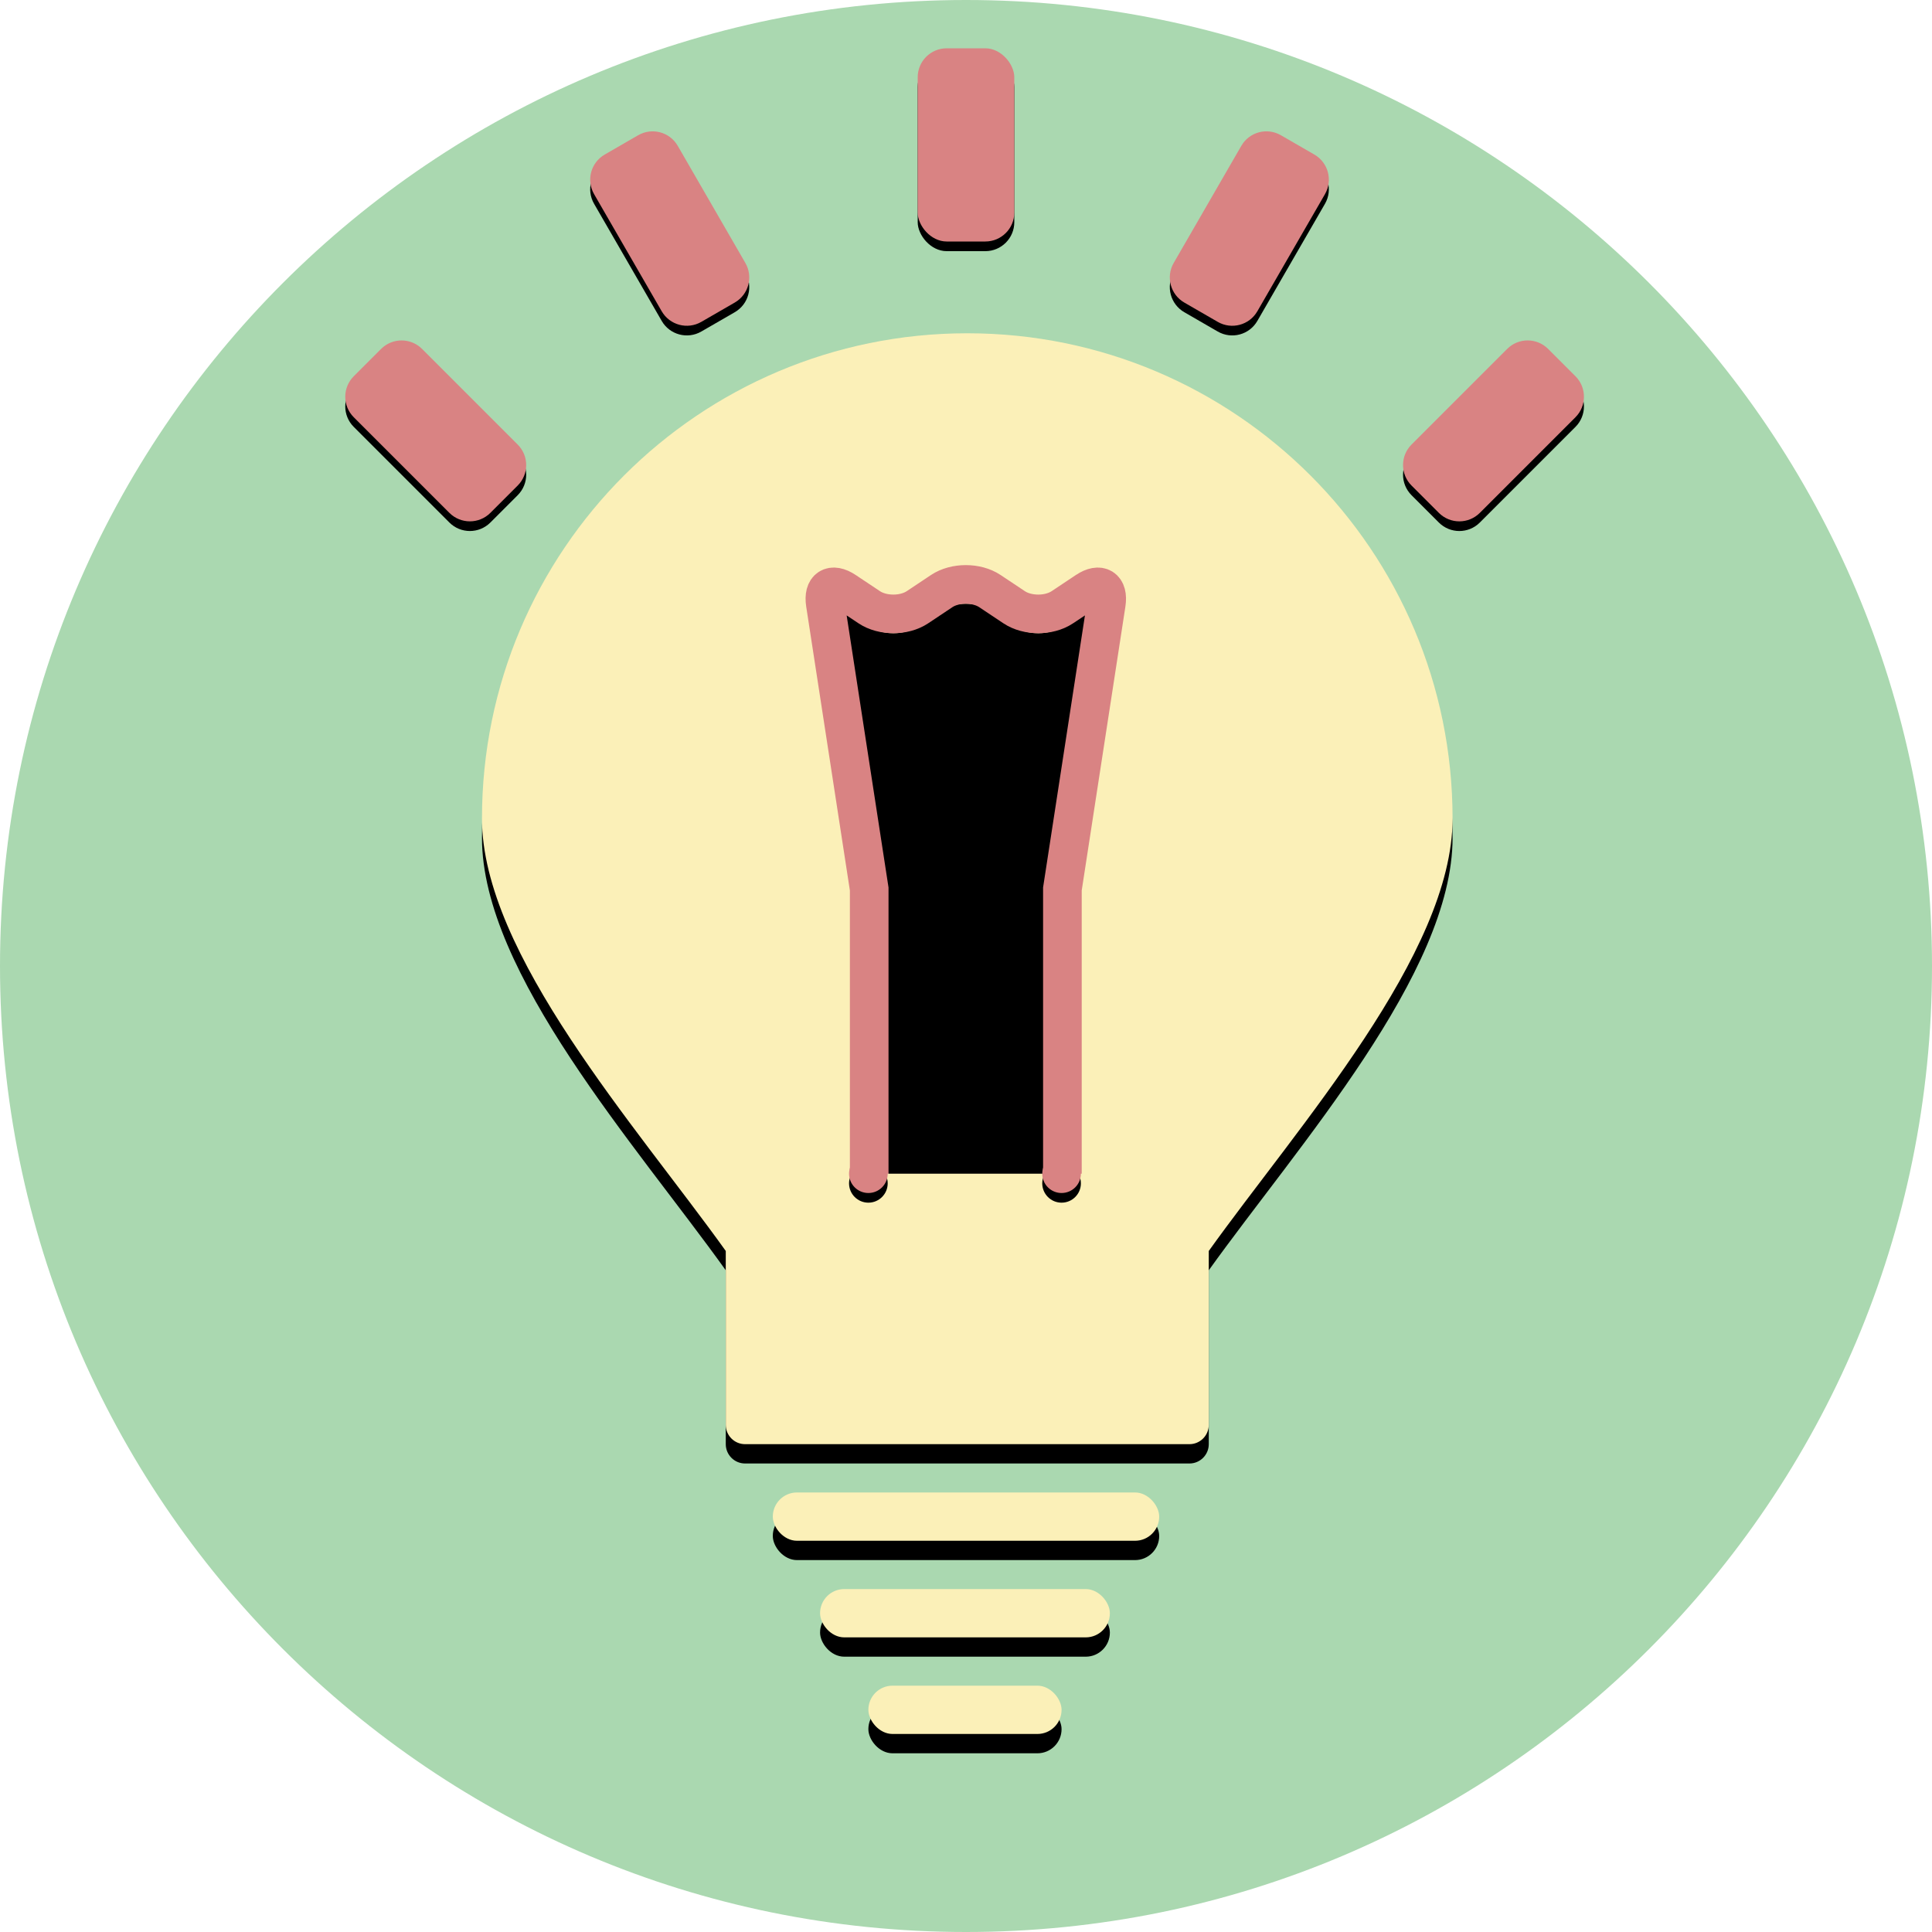
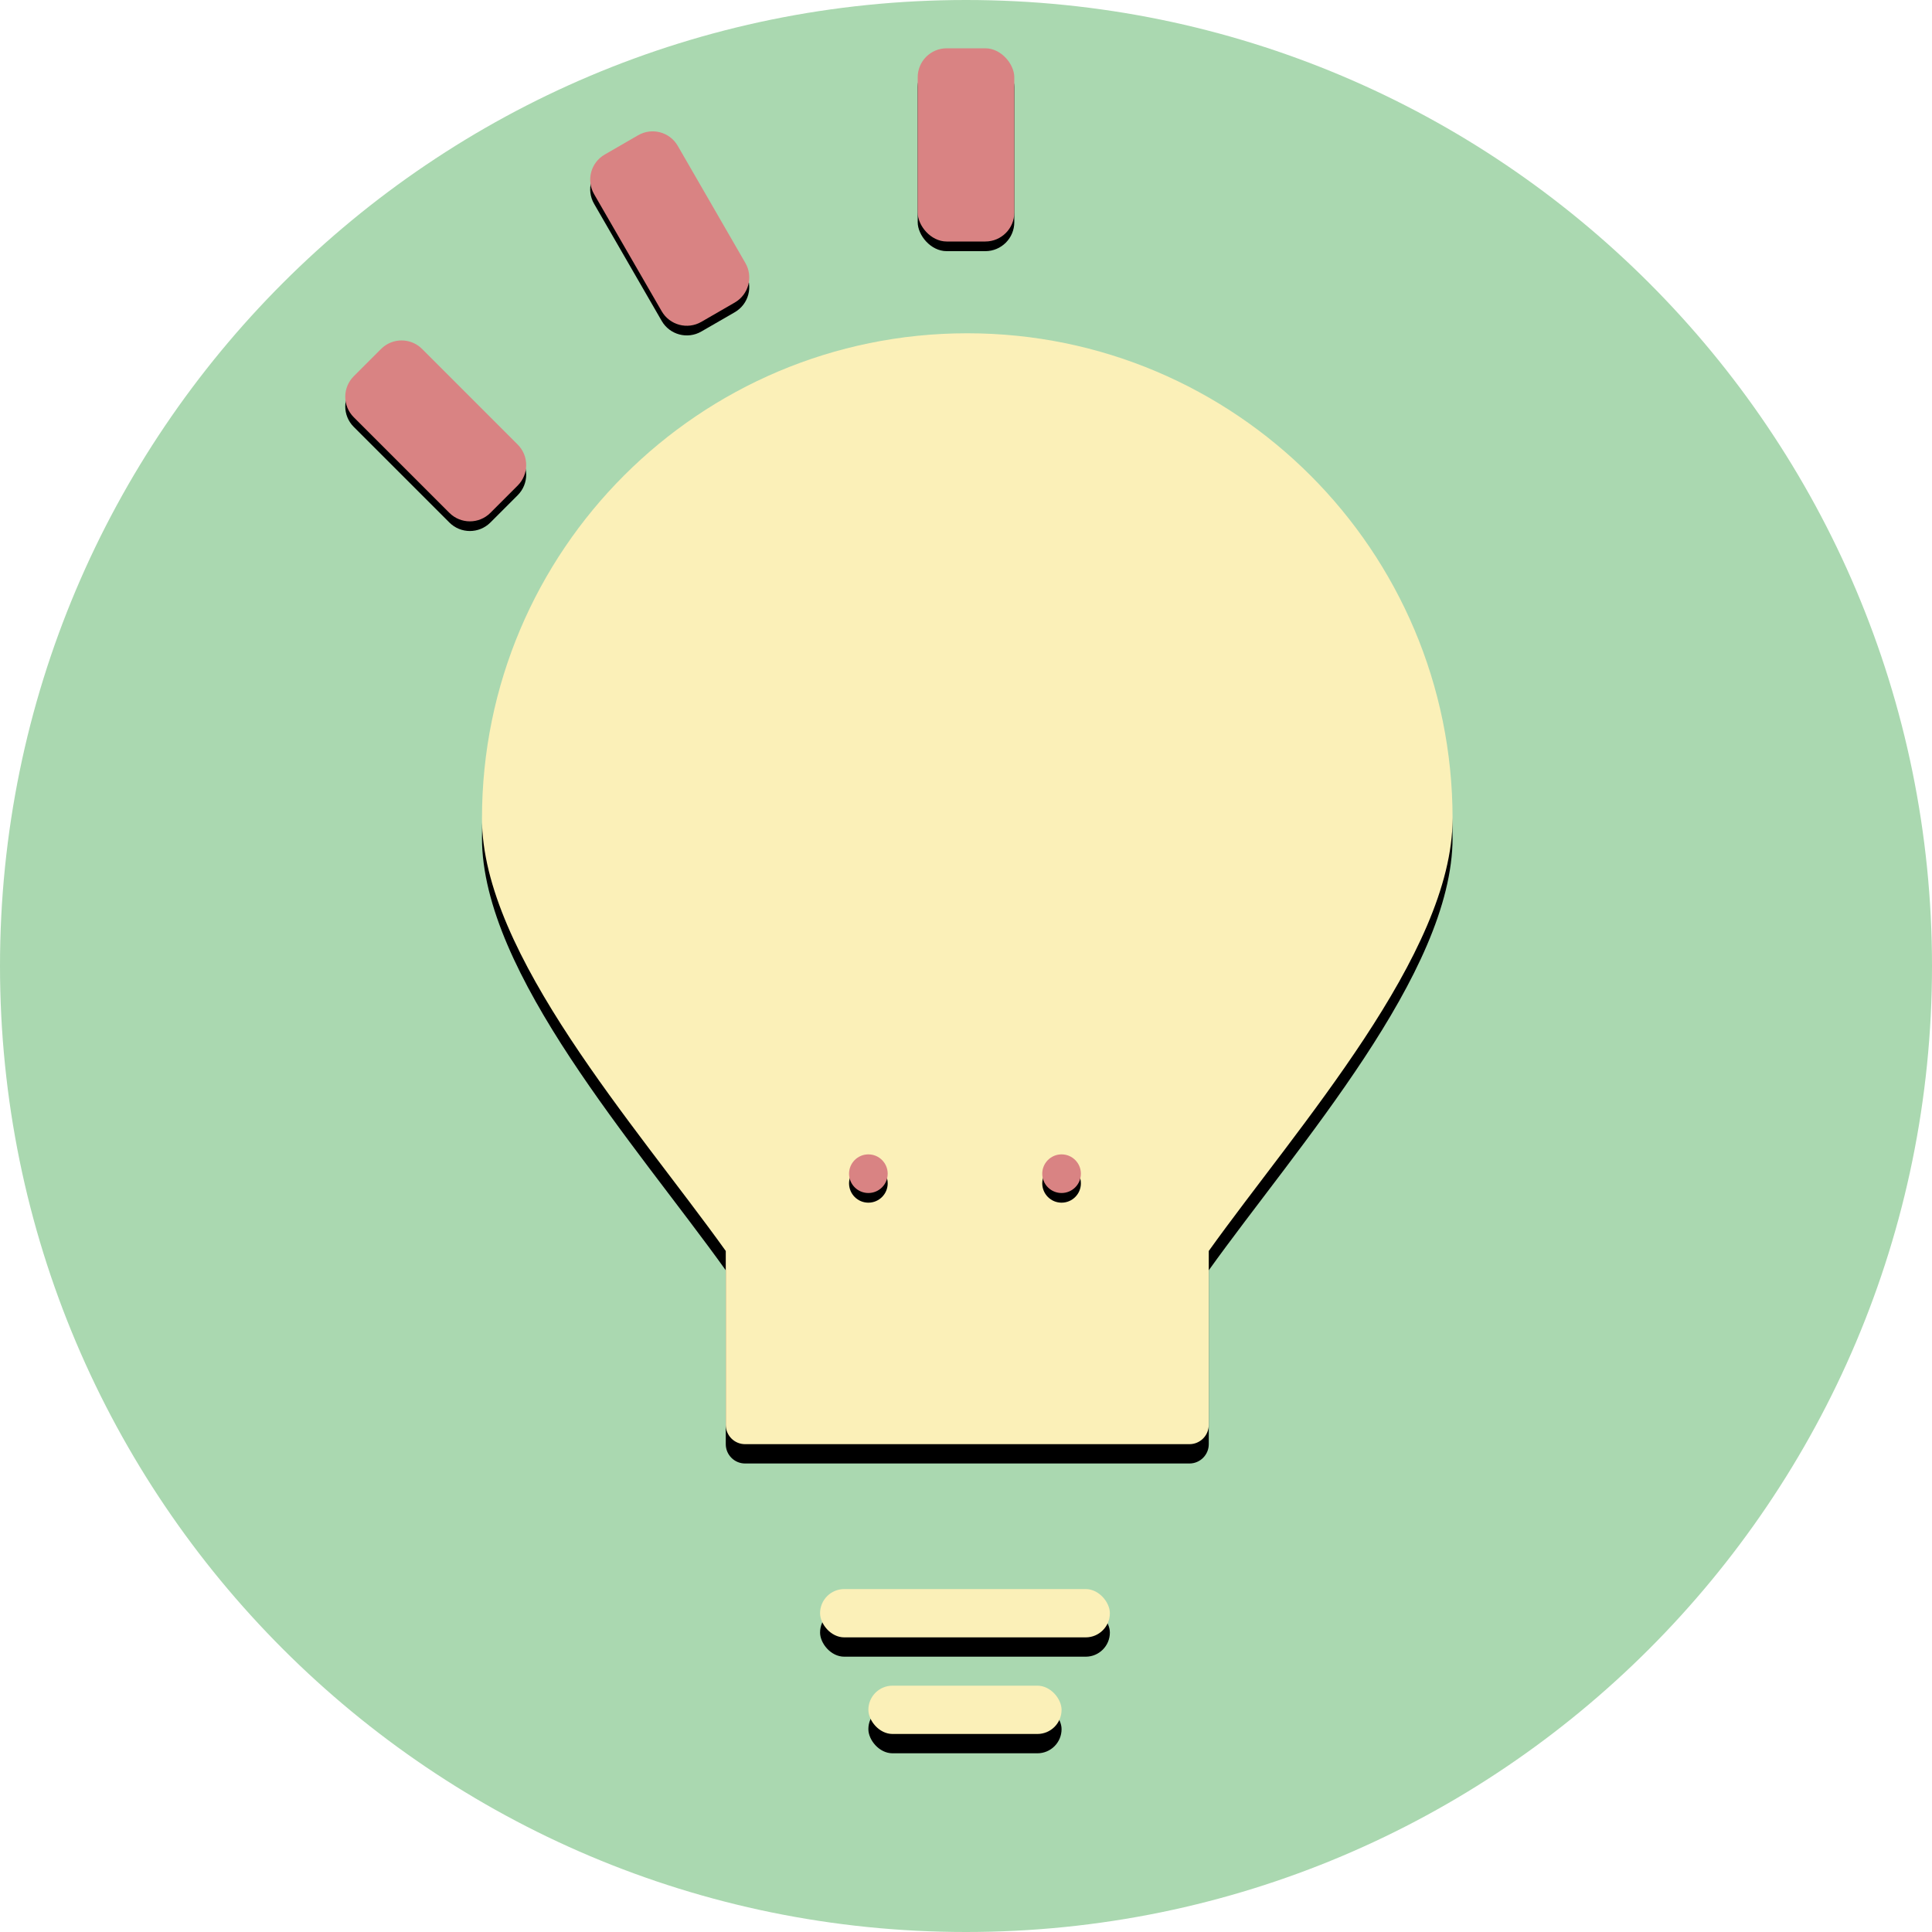
<svg xmlns="http://www.w3.org/2000/svg" xmlns:xlink="http://www.w3.org/1999/xlink" height="400px" version="1.1" viewBox="0 0 400 400" width="400px">
  <title />
  <desc />
  <defs>
-     <rect height="10" id="path-1" rx="5" width="80" x="160" y="309" />
    <filter filterUnits="objectBoundingBox" height="200%" id="filter-2" width="200%" x="-50%" y="-50%">
      <feOffset dx="0" dy="4" in="SourceAlpha" result="shadowOffsetOuter1" />
      <feGaussianBlur in="shadowOffsetOuter1" result="shadowBlurOuter1" stdDeviation="2" />
      <feColorMatrix in="shadowBlurOuter1" type="matrix" values="0 0 0 0 0   0 0 0 0 0   0 0 0 0 0  0 0 0 0.5 0" />
    </filter>
    <rect height="10" id="path-3" rx="5" width="60" x="169.787" y="329" />
    <filter filterUnits="objectBoundingBox" height="200%" id="filter-4" width="200%" x="-50%" y="-50%">
      <feOffset dx="0" dy="4" in="SourceAlpha" result="shadowOffsetOuter1" />
      <feGaussianBlur in="shadowOffsetOuter1" result="shadowBlurOuter1" stdDeviation="2" />
      <feColorMatrix in="shadowBlurOuter1" type="matrix" values="0 0 0 0 0   0 0 0 0 0   0 0 0 0 0  0 0 0 0.5 0" />
    </filter>
    <rect height="10" id="path-5" rx="5" width="40" x="179.787" y="349" />
    <filter filterUnits="objectBoundingBox" height="200%" id="filter-6" width="200%" x="-50%" y="-50%">
      <feOffset dx="0" dy="4" in="SourceAlpha" result="shadowOffsetOuter1" />
      <feGaussianBlur in="shadowOffsetOuter1" result="shadowBlurOuter1" stdDeviation="2" />
      <feColorMatrix in="shadowBlurOuter1" type="matrix" values="0 0 0 0 0   0 0 0 0 0   0 0 0 0 0  0 0 0 0.5 0" />
    </filter>
    <path d="M150.263,259 C131.764,233.168 99.787,197.495 99.787,169.476 C99.787,113.985 144.772,69 200.263,69 C255.754,69 300.739,113.985 300.739,169.476 C300.739,197.495 268.762,233.168 250.263,259 C250.263,259.001 250.263,259.001 250.263,259.002 L250.263,294.998 C250.263,297.208 248.463,299 246.266,299 L154.26,299 C152.053,299 150.263,297.207 150.263,294.998 L150.263,259.002 C150.263,259.001 150.263,259.001 150.263,259 L150.263,259 Z" id="path-7" />
    <filter filterUnits="objectBoundingBox" height="200%" id="filter-8" width="200%" x="-50%" y="-50%">
      <feOffset dx="0" dy="4" in="SourceAlpha" result="shadowOffsetOuter1" />
      <feGaussianBlur in="shadowOffsetOuter1" result="shadowBlurOuter1" stdDeviation="2" />
      <feColorMatrix in="shadowBlurOuter1" type="matrix" values="0 0 0 0 0   0 0 0 0 0   0 0 0 0 0  0 0 0 0.5 0" />
    </filter>
-     <path d="M179.959,184.051 L170.87,124.977 C170.367,121.704 172.188,120.537 174.953,122.381 L179.964,125.721 C182.722,127.56 187.188,127.565 189.953,125.721 L194.964,122.381 C197.722,120.542 202.188,120.537 204.953,122.381 L209.964,125.721 C212.722,127.56 217.188,127.565 219.953,125.721 L224.964,122.381 C227.722,120.542 229.551,121.7 229.047,124.977 L219.959,184.051 L219.959,243.053 C219.959,246.365 217.272,249.051 213.959,249.051 L185.958,249.051 C182.645,249.051 179.959,246.361 179.959,243.053 L179.959,184.051 Z" id="path-9" />
    <filter filterUnits="objectBoundingBox" height="200%" id="filter-10" width="200%" x="-50%" y="-50%">
      <feMorphology in="SourceAlpha" operator="dilate" radius="4" result="shadowSpreadOuter1" />
      <feOffset dx="0" dy="2" in="shadowSpreadOuter1" result="shadowOffsetOuter1" />
      <feMorphology in="SourceAlpha" operator="erode" radius="4" result="shadowInner" />
      <feOffset dx="0" dy="2" in="shadowInner" result="shadowInner" />
      <feComposite in="shadowOffsetOuter1" in2="shadowInner" operator="out" result="shadowOffsetOuter1" />
      <feGaussianBlur in="shadowOffsetOuter1" result="shadowBlurOuter1" stdDeviation="1" />
      <feColorMatrix in="shadowBlurOuter1" type="matrix" values="0 0 0 0 0   0 0 0 0 0   0 0 0 0 0  0 0 0 0.5 0" />
    </filter>
    <circle cx="219.787" cy="243" id="path-11" r="4" />
    <filter filterUnits="objectBoundingBox" height="200%" id="filter-12" width="200%" x="-50%" y="-50%">
      <feOffset dx="0" dy="2" in="SourceAlpha" result="shadowOffsetOuter1" />
      <feGaussianBlur in="shadowOffsetOuter1" result="shadowBlurOuter1" stdDeviation="1" />
      <feColorMatrix in="shadowBlurOuter1" type="matrix" values="0 0 0 0 0   0 0 0 0 0   0 0 0 0 0  0 0 0 0.5 0" />
    </filter>
    <circle cx="179.787" cy="243" id="path-13" r="4" />
    <filter filterUnits="objectBoundingBox" height="200%" id="filter-14" width="200%" x="-50%" y="-50%">
      <feOffset dx="0" dy="2" in="SourceAlpha" result="shadowOffsetOuter1" />
      <feGaussianBlur in="shadowOffsetOuter1" result="shadowBlurOuter1" stdDeviation="1" />
      <feColorMatrix in="shadowBlurOuter1" type="matrix" values="0 0 0 0 0   0 0 0 0 0   0 0 0 0 0  0 0 0 0.5 0" />
    </filter>
    <rect height="40" id="path-15" rx="6" width="20" x="190" y="10" />
    <filter filterUnits="objectBoundingBox" height="200%" id="filter-16" width="200%" x="-50%" y="-50%">
      <feOffset dx="0" dy="2" in="SourceAlpha" result="shadowOffsetOuter1" />
      <feGaussianBlur in="shadowOffsetOuter1" result="shadowBlurOuter1" stdDeviation="2" />
      <feColorMatrix in="shadowBlurOuter1" type="matrix" values="0 0 0 0 0   0 0 0 0 0   0 0 0 0 0  0 0 0 0.5 0" />
    </filter>
-     <path d="M257,30.195 C258.657,27.326 262.318,26.338 265.197,28 L272.124,32 C274.994,33.657 275.977,37.327 274.321,40.195 L260.32,64.446 C258.663,67.315 255.003,68.303 252.124,66.641 L245.197,62.641 C242.327,60.984 241.343,57.314 243,54.446 L257,30.195 L257,30.195 Z" id="path-17" />
    <filter filterUnits="objectBoundingBox" height="200%" id="filter-18" width="200%" x="-50%" y="-50%">
      <feOffset dx="0" dy="2" in="SourceAlpha" result="shadowOffsetOuter1" />
      <feGaussianBlur in="shadowOffsetOuter1" result="shadowBlurOuter1" stdDeviation="2" />
      <feColorMatrix in="shadowBlurOuter1" type="matrix" values="0 0 0 0 0   0 0 0 0 0   0 0 0 0 0  0 0 0 0.5 0" />
    </filter>
-     <path d="M312.042,72.242 C314.385,69.899 318.177,69.893 320.527,72.243 L326.183,77.899 C328.527,80.242 328.527,84.042 326.184,86.384 L306.384,106.184 C304.041,108.527 300.25,108.534 297.899,106.183 L292.243,100.527 C289.9,98.184 289.9,94.385 292.242,92.042 L312.042,72.242 L312.042,72.242 Z" id="path-19" />
    <filter filterUnits="objectBoundingBox" height="200%" id="filter-20" width="200%" x="-50%" y="-50%">
      <feOffset dx="0" dy="2" in="SourceAlpha" result="shadowOffsetOuter1" />
      <feGaussianBlur in="shadowOffsetOuter1" result="shadowBlurOuter1" stdDeviation="2" />
      <feColorMatrix in="shadowBlurOuter1" type="matrix" values="0 0 0 0 0   0 0 0 0 0   0 0 0 0 0  0 0 0 0.5 0" />
    </filter>
    <path d="M123,40.195 C121.343,37.326 122.318,33.662 125.197,32 L132.124,28 C134.994,26.343 138.664,27.327 140.32,30.195 L154.321,54.446 C155.978,57.315 155.003,60.979 152.124,62.641 L145.197,66.641 C142.327,68.298 138.657,67.314 137,64.446 L123,40.195 L123,40.195 Z" id="path-21" />
    <filter filterUnits="objectBoundingBox" height="200%" id="filter-22" width="200%" x="-50%" y="-50%">
      <feOffset dx="0" dy="2" in="SourceAlpha" result="shadowOffsetOuter1" />
      <feGaussianBlur in="shadowOffsetOuter1" result="shadowBlurOuter1" stdDeviation="2" />
      <feColorMatrix in="shadowBlurOuter1" type="matrix" values="0 0 0 0 0   0 0 0 0 0   0 0 0 0 0  0 0 0 0.5 0" />
    </filter>
    <path d="M73.242,86.384 C70.899,84.041 70.893,80.25 73.243,77.899 L78.899,72.243 C81.242,69.9 85.042,69.9 87.384,72.242 L107.184,92.042 C109.527,94.385 109.534,98.177 107.183,100.527 L101.527,106.183 C99.184,108.527 95.385,108.527 93.042,106.184 L73.242,86.384 L73.242,86.384 Z" id="path-23" />
    <filter filterUnits="objectBoundingBox" height="200%" id="filter-24" width="200%" x="-50%" y="-50%">
      <feOffset dx="0" dy="2" in="SourceAlpha" result="shadowOffsetOuter1" />
      <feGaussianBlur in="shadowOffsetOuter1" result="shadowBlurOuter1" stdDeviation="2" />
      <feColorMatrix in="shadowBlurOuter1" type="matrix" values="0 0 0 0 0   0 0 0 0 0   0 0 0 0 0  0 0 0 0.5 0" />
    </filter>
  </defs>
  <g fill="none" fill-rule="evenodd" id="Page-1" stroke="none" stroke-width="1">
    <g id="lamp">
      <path d="M200,400 C310.457,400 400,310.457 400,200 C400,89.543 310.457,0 200,0 C89.543,0 0,89.543 0,200 C0,310.457 89.543,400 200,400 Z" fill="#AAD8B0" id="Oval-6" />
      <g id="Rectangle-37">
        <use fill="black" fill-opacity="1" filter="url(#filter-2)" xlink:href="#path-1" />
        <use fill="#FBF0B8" fill-rule="evenodd" xlink:href="#path-1" />
      </g>
      <g id="Rectangle-37-Copy">
        <use fill="black" fill-opacity="1" filter="url(#filter-4)" xlink:href="#path-3" />
        <use fill="#FBF0B8" fill-rule="evenodd" xlink:href="#path-3" />
      </g>
      <g id="Rectangle-37-Copy-2">
        <use fill="black" fill-opacity="1" filter="url(#filter-6)" xlink:href="#path-5" />
        <use fill="#FBF0B8" fill-rule="evenodd" xlink:href="#path-5" />
      </g>
      <g id="Combined-Shape">
        <use fill="black" fill-opacity="1" filter="url(#filter-8)" xlink:href="#path-7" />
        <use fill="#FBF0B8" fill-rule="evenodd" xlink:href="#path-7" />
      </g>
      <g id="Rectangle-39">
        <use fill="black" fill-opacity="1" filter="url(#filter-10)" xlink:href="#path-9" />
        <use stroke="#D98383" stroke-width="8" xlink:href="#path-9" />
      </g>
      <rect fill="#FBF0B8" height="26" id="Rectangle-40" width="60" x="169.787" y="243" />
      <g id="Oval-55">
        <use fill="black" fill-opacity="1" filter="url(#filter-12)" xlink:href="#path-11" />
        <use fill="#D98383" fill-rule="evenodd" xlink:href="#path-11" />
      </g>
      <g id="Oval-55-Copy">
        <use fill="black" fill-opacity="1" filter="url(#filter-14)" xlink:href="#path-13" />
        <use fill="#D98383" fill-rule="evenodd" xlink:href="#path-13" />
      </g>
      <g id="Rectangle-41">
        <use fill="black" fill-opacity="1" filter="url(#filter-16)" xlink:href="#path-15" />
        <use fill="#D98383" fill-rule="evenodd" xlink:href="#path-15" />
      </g>
      <g id="Rectangle-41">
        <use fill="black" fill-opacity="1" filter="url(#filter-18)" xlink:href="#path-17" />
        <use fill="#D98383" fill-rule="evenodd" xlink:href="#path-17" />
      </g>
      <g id="Rectangle-41">
        <use fill="black" fill-opacity="1" filter="url(#filter-20)" xlink:href="#path-19" />
        <use fill="#D98383" fill-rule="evenodd" xlink:href="#path-19" />
      </g>
      <g id="Rectangle-41">
        <use fill="black" fill-opacity="1" filter="url(#filter-22)" xlink:href="#path-21" />
        <use fill="#D98383" fill-rule="evenodd" xlink:href="#path-21" />
      </g>
      <g id="Rectangle-41">
        <use fill="black" fill-opacity="1" filter="url(#filter-24)" xlink:href="#path-23" />
        <use fill="#D98383" fill-rule="evenodd" xlink:href="#path-23" />
      </g>
    </g>
  </g>
</svg>